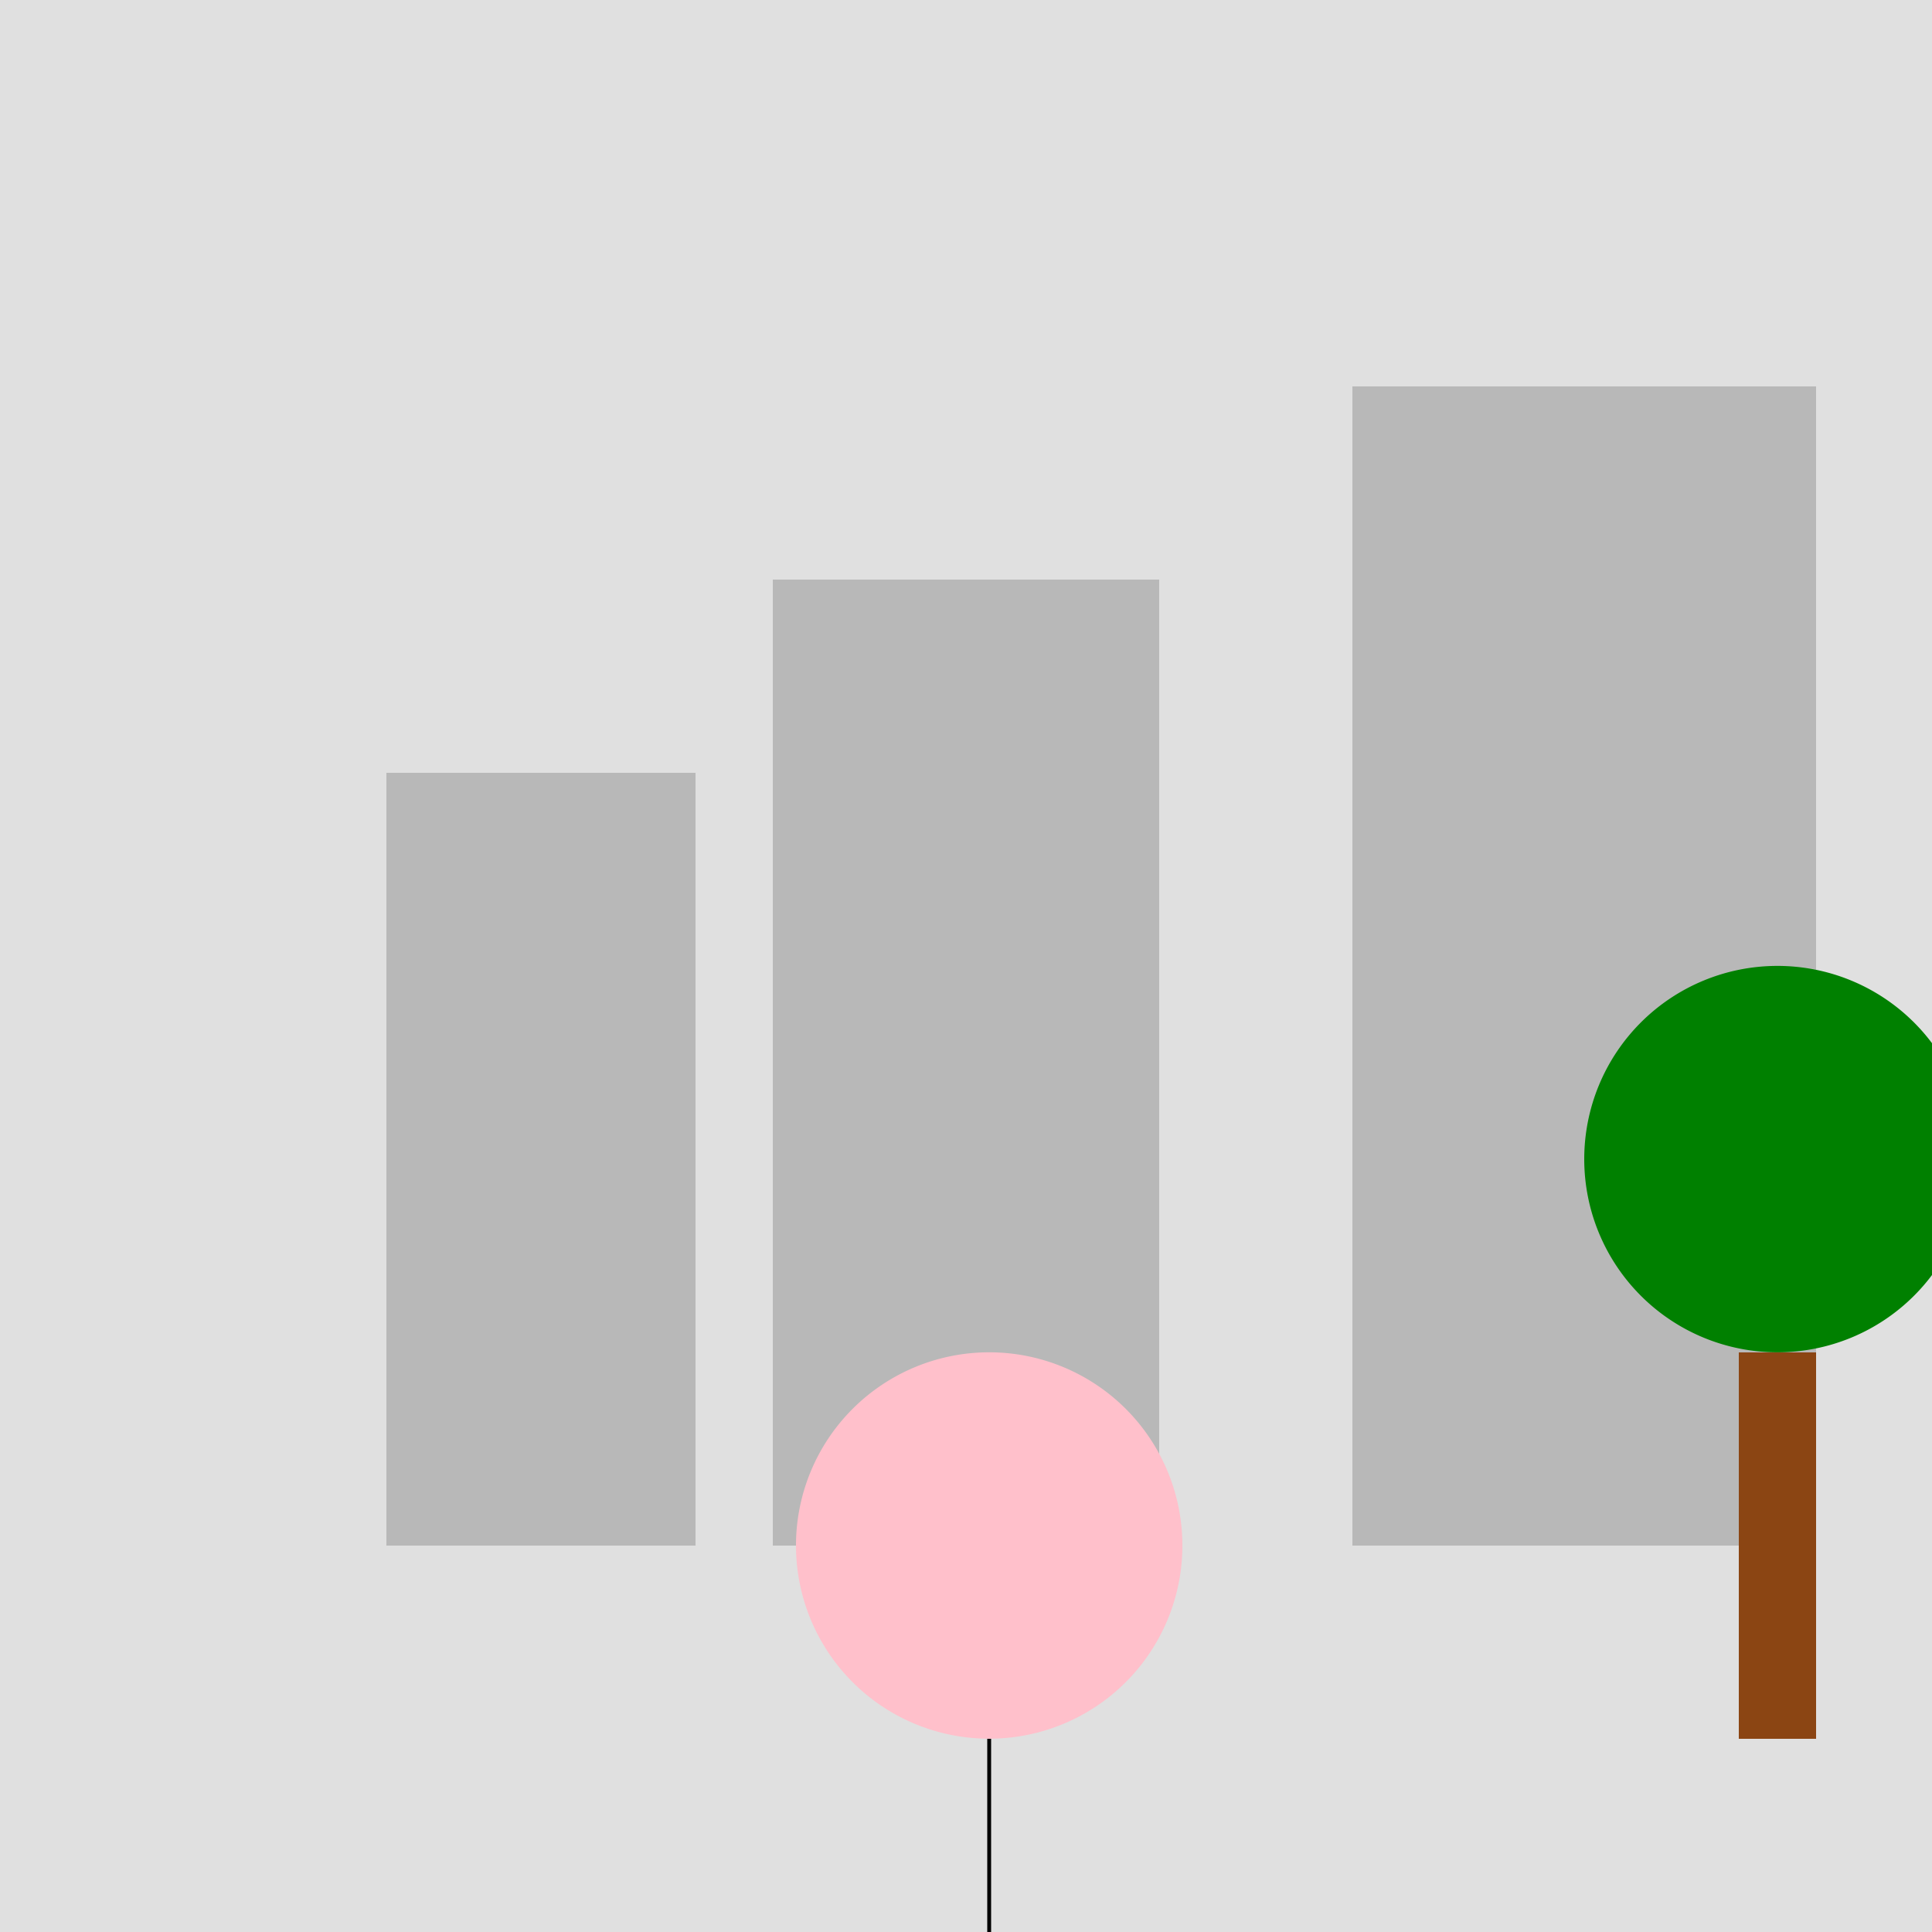
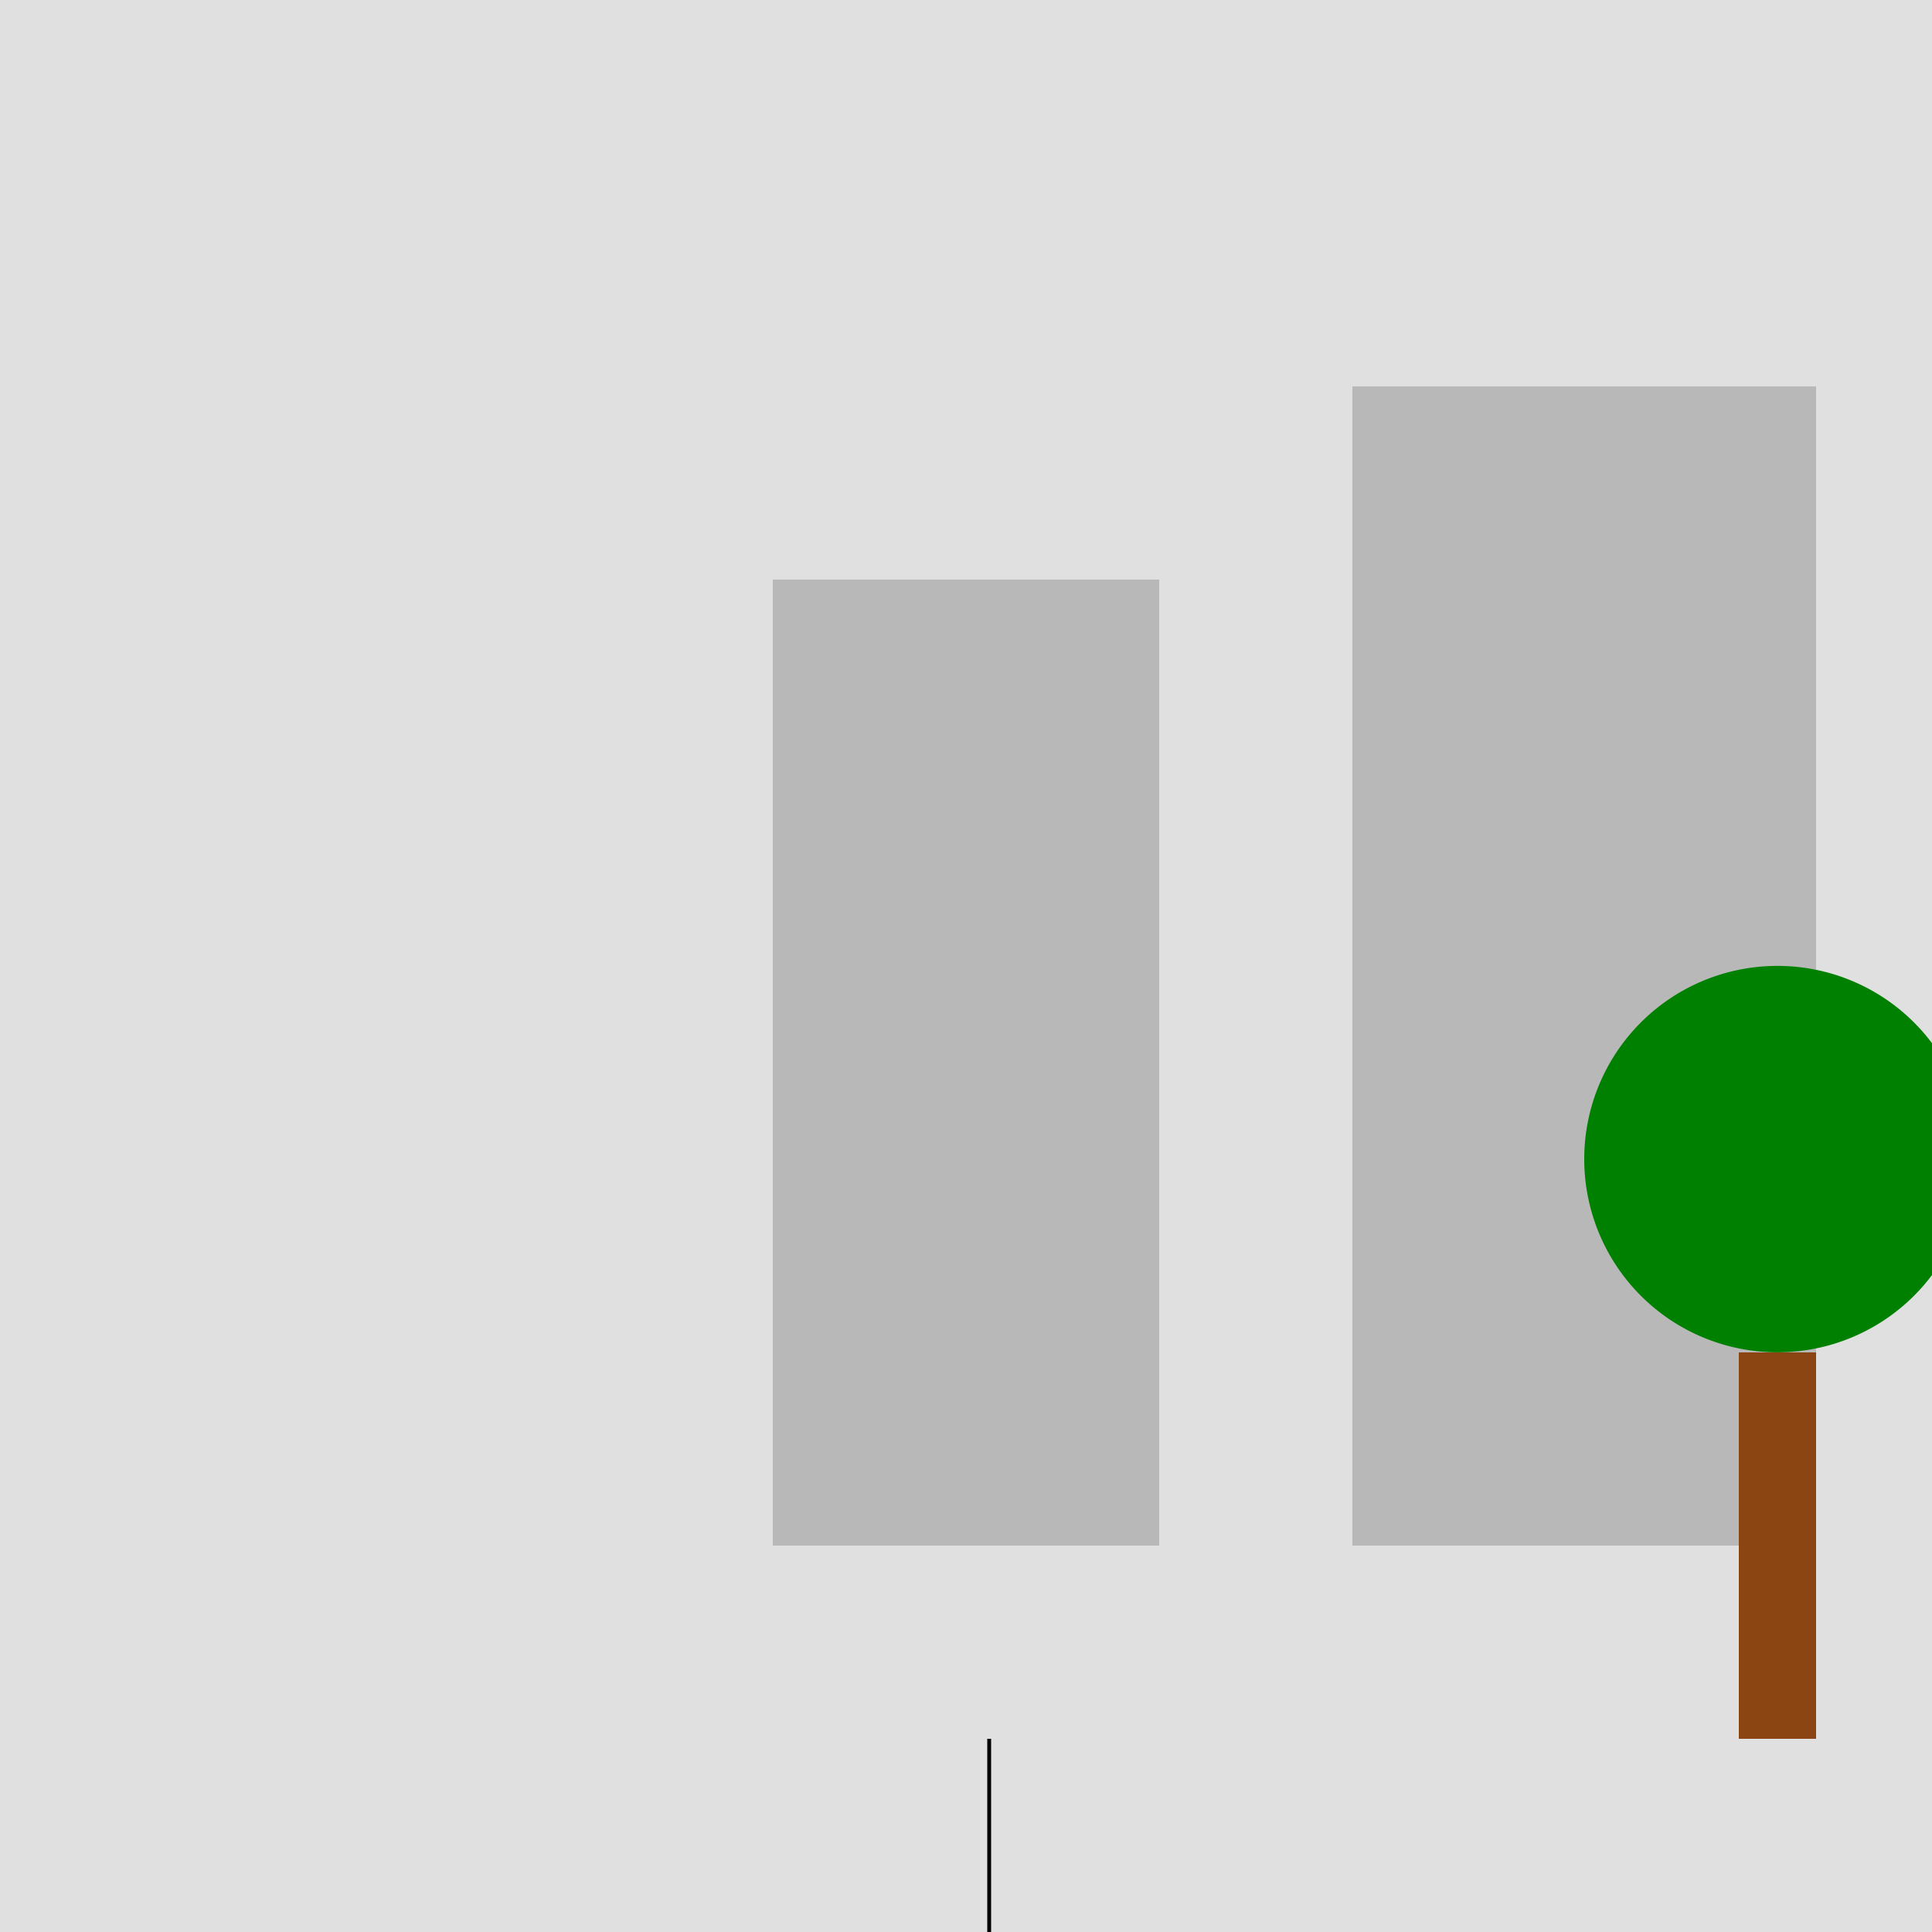
<svg xmlns="http://www.w3.org/2000/svg" width="500" height="500">
  <defs />
  <g>
    <rect fill="#E0E0E0" stroke="none" x="0" y="0" width="512" height="512" />
-     <rect fill="#B8B8B8" stroke="none" x="100" y="200" width="80" height="200" />
    <rect fill="#B8B8B8" stroke="none" x="200" y="150" width="100" height="250" />
    <rect fill="#B8B8B8" stroke="none" x="350" y="100" width="120" height="300" />
-     <path fill="#FFC0CB" stroke="none" paint-order="stroke fill markers" d=" M 306 400 A 50 50 0 1 1 306 399.95" />
    <path fill="none" stroke="#000" paint-order="fill stroke markers" d=" M 256 450 L 256 550" stroke-miterlimit="10" stroke-dasharray="" />
    <rect fill="#8B4513" stroke="none" x="450" y="350" width="20" height="100" />
    <path fill="#008000" stroke="none" paint-order="stroke fill markers" d=" M 510 300 A 50 50 0 1 1 510 299.95" />
  </g>
</svg>